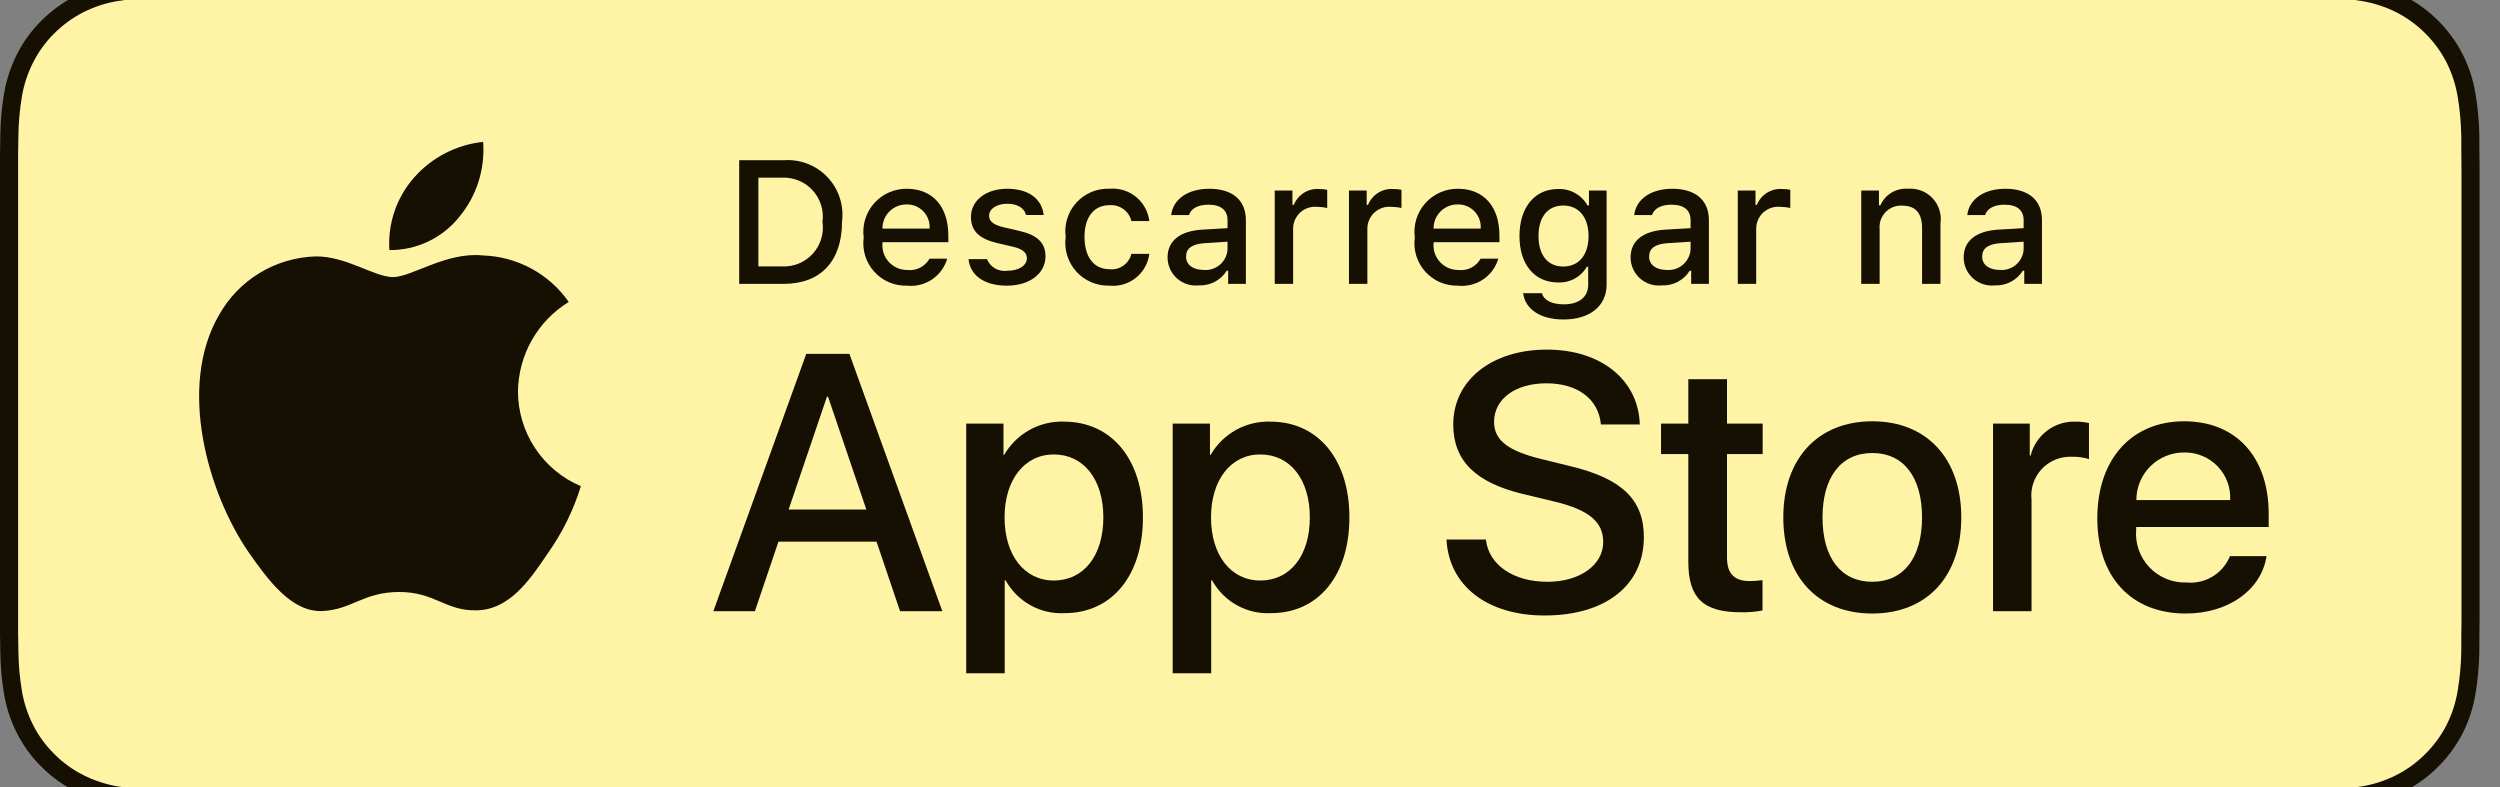
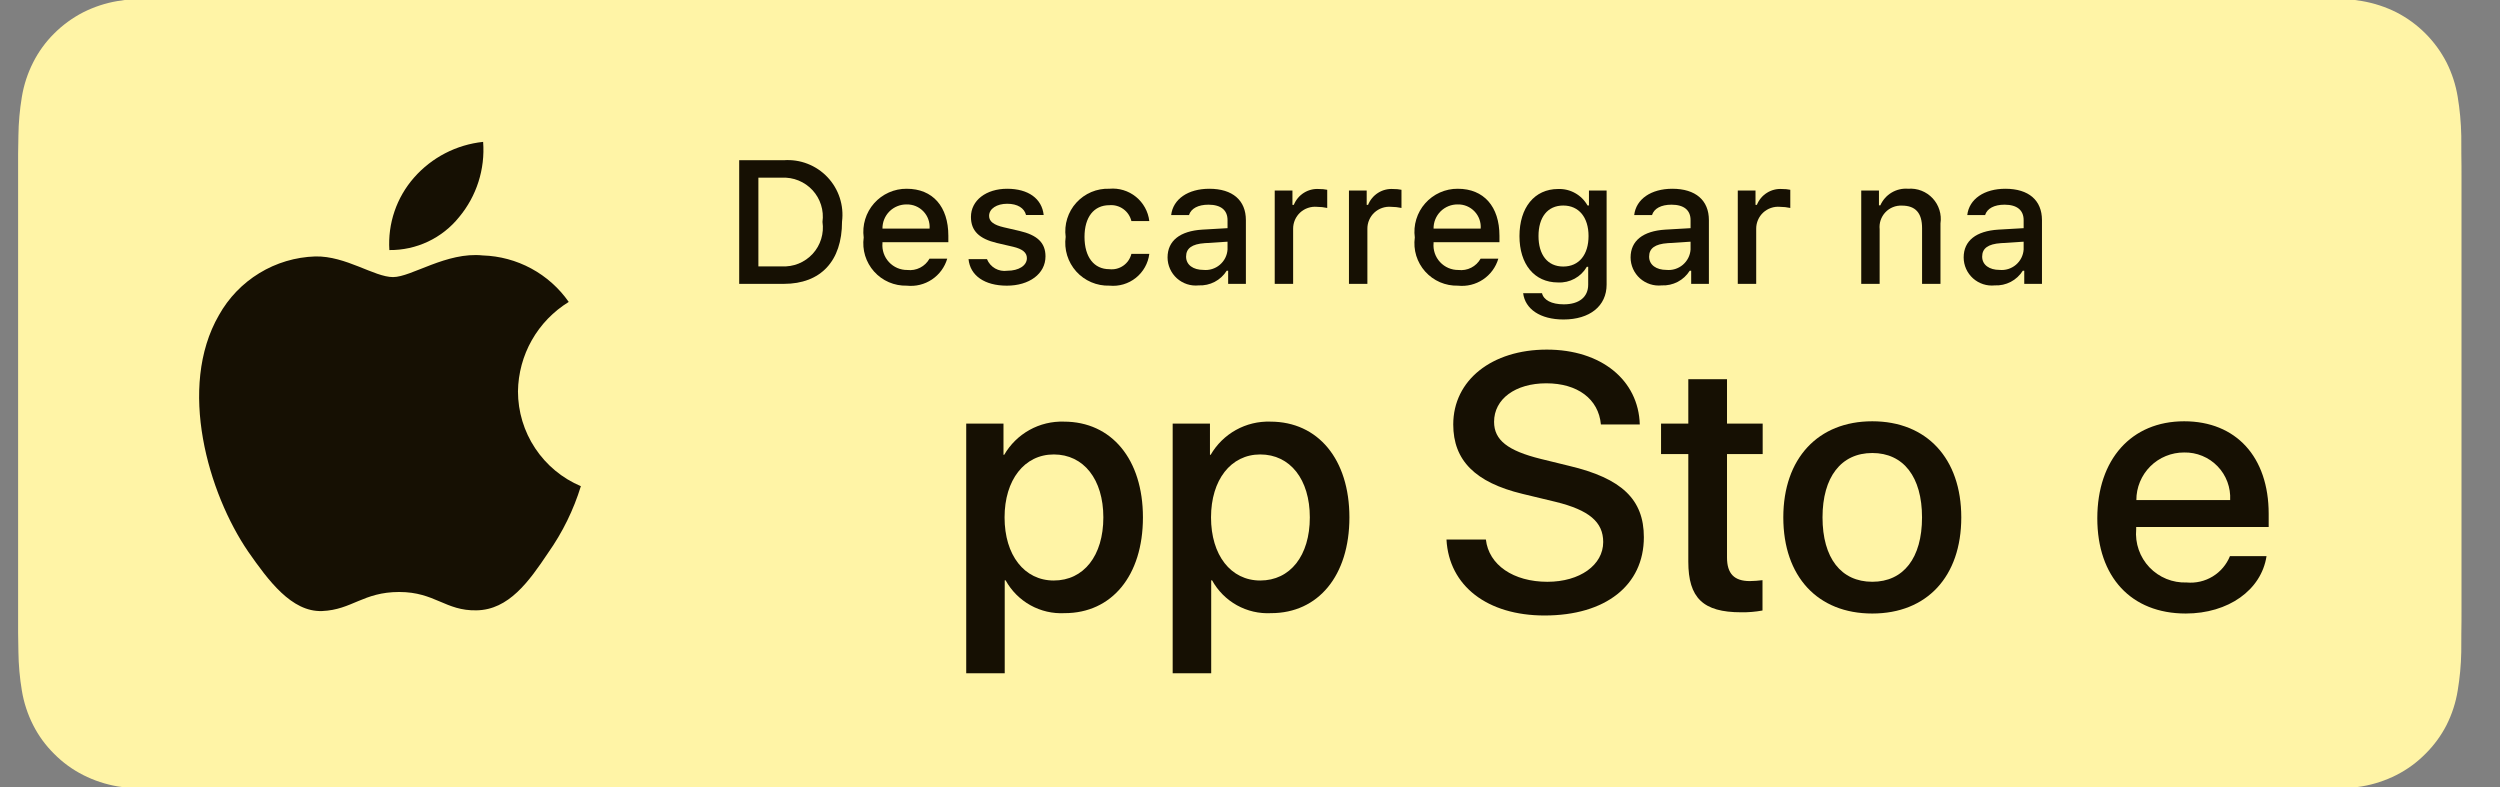
<svg xmlns="http://www.w3.org/2000/svg" width="127" height="40" viewBox="0 0 127 40" fill="none">
  <rect x="0" y="0" width="127" height="40" fill="#808080" stroke="none" />
  <g clip-path="url(#clip0_6916_5836)">
-     <path d="M115.931 -1.053H10.037C9.651 -1.053 9.269 -1.053 8.884 -1.05C8.562 -1.048 8.242 -1.042 7.917 -1.037C7.21 -1.029 6.505 -0.967 5.807 -0.851C5.111 -0.733 4.436 -0.511 3.807 -0.191C3.177 0.131 2.602 0.55 2.103 1.05C1.6 1.548 1.182 2.124 0.862 2.756C0.543 3.386 0.321 4.062 0.205 4.759C0.087 5.456 0.024 6.161 0.016 6.867C0.006 7.19 0.005 7.513 0 7.836V32.167C0.005 32.494 0.006 32.81 0.016 33.137C0.024 33.844 0.087 34.548 0.205 35.245C0.32 35.943 0.542 36.618 0.862 37.249C1.181 37.879 1.6 38.453 2.103 38.949C2.601 39.451 3.176 39.87 3.807 40.189C4.436 40.51 5.111 40.733 5.807 40.853C6.505 40.968 7.21 41.03 7.917 41.039C8.242 41.047 8.562 41.051 8.884 41.051C9.269 41.053 9.651 41.053 10.037 41.053H115.931C116.31 41.053 116.694 41.053 117.072 41.051C117.393 41.051 117.722 41.047 118.043 41.039C118.748 41.031 119.452 40.968 120.148 40.853C120.847 40.733 121.524 40.509 122.157 40.189C122.787 39.869 123.362 39.45 123.859 38.949C124.36 38.451 124.78 37.877 125.103 37.249C125.421 36.618 125.64 35.942 125.754 35.245C125.872 34.548 125.937 33.844 125.95 33.137C125.954 32.81 125.954 32.494 125.954 32.167C125.962 31.785 125.962 31.404 125.962 31.016V8.985C125.962 8.6 125.962 8.218 125.954 7.836C125.954 7.513 125.954 7.19 125.95 6.867C125.937 6.16 125.872 5.456 125.754 4.759C125.64 4.062 125.42 3.387 125.103 2.756C124.453 1.49 123.423 0.459 122.157 -0.191C121.524 -0.51 120.847 -0.732 120.148 -0.851C119.452 -0.967 118.748 -1.029 118.043 -1.037C117.722 -1.042 117.393 -1.049 117.072 -1.051C116.694 -1.053 116.31 -1.053 115.931 -1.053Z" fill="#161003" />
    <path d="M8.89 40.131C8.57 40.131 8.257 40.127 7.938 40.12C7.279 40.111 6.622 40.054 5.971 39.948C5.364 39.844 4.776 39.65 4.227 39.372C3.683 39.096 3.186 38.735 2.756 38.301C2.321 37.873 1.958 37.377 1.682 36.831C1.404 36.283 1.211 35.694 1.111 35.087C1.002 34.435 0.944 33.775 0.935 33.113C0.929 32.891 0.92 32.152 0.92 32.152V7.836C0.92 7.836 0.929 7.108 0.935 6.894C0.943 6.234 1.002 5.575 1.11 4.924C1.21 4.315 1.403 3.725 1.682 3.174C1.956 2.629 2.317 2.132 2.75 1.703C3.183 1.269 3.681 0.906 4.226 0.626C4.775 0.349 5.361 0.156 5.967 0.054C6.62 -0.053 7.279 -0.111 7.941 -0.119L8.891 -0.132H117.068L118.029 -0.118C118.685 -0.111 119.339 -0.053 119.986 0.053C120.597 0.157 121.19 0.351 121.744 0.629C122.837 1.192 123.726 2.083 124.287 3.177C124.561 3.724 124.751 4.309 124.85 4.912C124.959 5.569 125.02 6.233 125.033 6.899C125.036 7.197 125.036 7.517 125.036 7.836C125.044 8.231 125.044 8.606 125.044 8.985V31.015C125.044 31.398 125.044 31.771 125.036 32.147C125.036 32.489 125.036 32.803 125.032 33.126C125.02 33.78 124.959 34.432 124.852 35.077C124.754 35.688 124.562 36.281 124.283 36.835C124.006 37.374 123.645 37.866 123.214 38.293C122.784 38.729 122.287 39.092 121.741 39.37C121.188 39.65 120.597 39.845 119.986 39.948C119.335 40.055 118.677 40.112 118.018 40.12C117.71 40.127 117.387 40.131 117.073 40.131L115.932 40.133L8.89 40.131Z" fill="#FFF4A6" />
    <path d="M26.313 19.883C26.325 18.969 26.567 18.073 27.018 17.278C27.469 16.484 28.114 15.816 28.892 15.338C28.398 14.631 27.745 14.05 26.987 13.64C26.229 13.23 25.385 13.003 24.523 12.976C22.685 12.783 20.903 14.076 19.967 14.076C19.012 14.076 17.57 12.995 16.017 13.027C15.012 13.059 14.033 13.351 13.175 13.875C12.317 14.398 11.609 15.135 11.12 16.013C9.004 19.678 10.583 25.065 12.611 28.027C13.625 29.478 14.811 31.099 16.363 31.041C17.881 30.978 18.448 30.073 20.281 30.073C22.096 30.073 22.628 31.041 24.211 31.005C25.841 30.978 26.867 29.548 27.846 28.083C28.575 27.049 29.136 25.907 29.508 24.698C28.562 24.298 27.754 23.628 27.186 22.771C26.617 21.915 26.314 20.91 26.313 19.883Z" fill="#161003" />
    <path d="M23.323 11.028C24.212 9.962 24.649 8.591 24.543 7.207C23.186 7.35 21.933 7.998 21.032 9.024C20.592 9.525 20.255 10.107 20.04 10.739C19.825 11.37 19.737 12.038 19.78 12.703C20.459 12.71 21.131 12.563 21.744 12.273C22.358 11.983 22.898 11.557 23.323 11.028Z" fill="#161003" />
-     <path d="M44.528 27.516H39.545L38.349 31.049H36.238L40.958 17.977H43.15L47.87 31.049H45.723L44.528 27.516ZM40.061 25.886H44.011L42.064 20.152H42.009L40.061 25.886Z" fill="#161003" />
    <path d="M58.061 26.284C58.061 29.246 56.476 31.148 54.084 31.148C53.478 31.18 52.875 31.041 52.345 30.746C51.815 30.451 51.378 30.012 51.086 29.481H51.04V34.201H49.084V21.518H50.977V23.104H51.014C51.32 22.575 51.764 22.139 52.298 21.842C52.832 21.545 53.437 21.399 54.048 21.419C56.467 21.419 58.061 23.331 58.061 26.284ZM56.05 26.284C56.05 24.355 55.053 23.086 53.532 23.086C52.037 23.086 51.032 24.381 51.032 26.284C51.032 28.204 52.037 29.49 53.532 29.49C55.053 29.49 56.05 28.231 56.05 26.284Z" fill="#161003" />
    <path d="M68.55 26.284C68.55 29.246 66.964 31.148 64.572 31.148C63.966 31.18 63.364 31.041 62.833 30.746C62.303 30.451 61.867 30.012 61.574 29.481H61.529V34.201H59.572V21.518H61.466V23.104H61.502C61.808 22.575 62.252 22.139 62.786 21.842C63.321 21.545 63.925 21.399 64.536 21.419C66.955 21.419 68.55 23.331 68.55 26.284ZM66.539 26.284C66.539 24.355 65.542 23.086 64.02 23.086C62.526 23.086 61.52 24.381 61.52 26.284C61.52 28.204 62.526 29.49 64.02 29.49C65.542 29.49 66.539 28.231 66.539 26.284Z" fill="#161003" />
    <path d="M75.483 27.407C75.628 28.703 76.887 29.555 78.608 29.555C80.257 29.555 81.443 28.703 81.443 27.535C81.443 26.52 80.728 25.913 79.034 25.496L77.34 25.088C74.939 24.508 73.825 23.386 73.825 21.564C73.825 19.309 75.79 17.76 78.58 17.76C81.343 17.76 83.237 19.309 83.301 21.564H81.326C81.208 20.26 80.129 19.472 78.553 19.472C76.978 19.472 75.899 20.269 75.899 21.429C75.899 22.353 76.588 22.896 78.273 23.313L79.713 23.666C82.395 24.301 83.508 25.378 83.508 27.29C83.508 29.735 81.561 31.267 78.463 31.267C75.564 31.267 73.607 29.771 73.481 27.407L75.483 27.407Z" fill="#161003" />
    <path d="M87.732 19.264V21.519H89.544V23.068H87.732V28.322C87.732 29.138 88.095 29.519 88.891 29.519C89.107 29.515 89.322 29.5 89.535 29.473V31.013C89.177 31.08 88.813 31.11 88.448 31.104C86.519 31.104 85.766 30.379 85.766 28.531V23.068H84.381V21.519H85.766V19.264H87.732Z" fill="#161003" />
    <path d="M90.592 26.284C90.592 23.286 92.358 21.401 95.112 21.401C97.875 21.401 99.633 23.286 99.633 26.284C99.633 29.291 97.884 31.167 95.112 31.167C92.34 31.167 90.592 29.291 90.592 26.284ZM97.639 26.284C97.639 24.227 96.697 23.013 95.112 23.013C93.527 23.013 92.584 24.236 92.584 26.284C92.584 28.349 93.527 29.554 95.112 29.554C96.697 29.554 97.639 28.349 97.639 26.284Z" fill="#161003" />
-     <path d="M101.246 21.518H103.112V23.14H103.157C103.283 22.634 103.58 22.186 103.998 21.873C104.415 21.559 104.928 21.399 105.449 21.419C105.675 21.418 105.9 21.442 106.12 21.492V23.321C105.835 23.234 105.538 23.195 105.241 23.203C104.957 23.192 104.673 23.242 104.41 23.35C104.147 23.458 103.911 23.622 103.717 23.831C103.524 24.039 103.377 24.287 103.288 24.557C103.199 24.827 103.17 25.113 103.202 25.396V31.049H101.246L101.246 21.518Z" fill="#161003" />
    <path d="M115.14 28.25C114.877 29.98 113.192 31.167 111.036 31.167C108.264 31.167 106.543 29.309 106.543 26.329C106.543 23.34 108.273 21.401 110.954 21.401C113.591 21.401 115.249 23.213 115.249 26.102V26.773H108.518V26.891C108.487 27.241 108.531 27.595 108.647 27.927C108.762 28.26 108.948 28.564 109.19 28.819C109.433 29.074 109.727 29.275 110.053 29.408C110.379 29.541 110.73 29.603 111.081 29.59C111.544 29.633 112.008 29.526 112.404 29.285C112.801 29.043 113.109 28.68 113.282 28.25L115.14 28.25ZM108.527 25.405H113.292C113.309 25.09 113.261 24.774 113.151 24.478C113.041 24.182 112.871 23.912 112.651 23.685C112.432 23.458 112.168 23.279 111.876 23.159C111.584 23.038 111.27 22.98 110.954 22.986C110.635 22.985 110.32 23.046 110.025 23.167C109.73 23.287 109.462 23.465 109.236 23.69C109.011 23.915 108.832 24.182 108.71 24.477C108.588 24.771 108.526 25.087 108.527 25.405Z" fill="#161003" />
    <path d="M39.819 8.139C40.23 8.11 40.641 8.171 41.024 8.32C41.408 8.469 41.753 8.701 42.036 9C42.319 9.298 42.532 9.656 42.659 10.047C42.787 10.438 42.827 10.852 42.775 11.26C42.775 13.266 41.69 14.42 39.819 14.42H37.551V8.139H39.819ZM38.526 13.532H39.711C40.004 13.549 40.297 13.501 40.569 13.391C40.841 13.281 41.085 13.111 41.284 12.895C41.482 12.679 41.63 12.421 41.716 12.14C41.802 11.859 41.825 11.563 41.782 11.273C41.822 10.983 41.797 10.689 41.709 10.41C41.622 10.132 41.474 9.876 41.276 9.661C41.078 9.447 40.835 9.278 40.564 9.169C40.294 9.059 40.002 9.01 39.711 9.027H38.526V13.532Z" fill="#161003" />
    <path d="M48.119 13.141C47.992 13.574 47.717 13.948 47.341 14.199C46.966 14.45 46.514 14.56 46.065 14.512C45.753 14.52 45.443 14.46 45.156 14.337C44.869 14.213 44.612 14.028 44.404 13.795C44.196 13.563 44.041 13.287 43.949 12.989C43.858 12.69 43.833 12.375 43.876 12.065C43.834 11.755 43.86 11.439 43.951 11.139C44.042 10.84 44.196 10.563 44.403 10.329C44.611 10.094 44.866 9.906 45.152 9.779C45.438 9.651 45.748 9.586 46.061 9.589C47.38 9.589 48.176 10.49 48.176 11.978V12.305H44.829V12.357C44.814 12.531 44.836 12.706 44.893 12.871C44.95 13.036 45.041 13.188 45.16 13.315C45.278 13.443 45.423 13.545 45.583 13.614C45.743 13.682 45.916 13.717 46.091 13.715C46.315 13.742 46.541 13.702 46.742 13.599C46.943 13.497 47.109 13.337 47.219 13.14L48.119 13.141ZM44.829 11.613H47.223C47.234 11.454 47.213 11.294 47.159 11.144C47.106 10.994 47.021 10.856 46.911 10.741C46.801 10.625 46.669 10.534 46.521 10.472C46.374 10.411 46.215 10.382 46.056 10.385C45.894 10.383 45.734 10.414 45.584 10.475C45.434 10.536 45.298 10.626 45.183 10.74C45.069 10.855 44.979 10.991 44.918 11.141C44.857 11.291 44.827 11.451 44.829 11.613Z" fill="#161003" />
    <path d="M51.165 9.589C52.231 9.589 52.928 10.085 53.019 10.921H52.122C52.035 10.573 51.695 10.351 51.165 10.351C50.642 10.351 50.246 10.598 50.246 10.968C50.246 11.252 50.485 11.43 50.999 11.548L51.786 11.73C52.688 11.939 53.111 12.327 53.111 13.023C53.111 13.916 52.279 14.512 51.147 14.512C50.019 14.512 49.284 14.002 49.201 13.163H50.138C50.218 13.363 50.364 13.529 50.551 13.637C50.738 13.744 50.955 13.785 51.169 13.754C51.752 13.754 52.166 13.493 52.166 13.114C52.166 12.832 51.944 12.649 51.469 12.536L50.642 12.344C49.741 12.13 49.324 11.726 49.324 11.021C49.324 10.181 50.093 9.589 51.165 9.589Z" fill="#161003" />
    <path d="M57.475 11.229C57.415 10.983 57.27 10.767 57.064 10.619C56.859 10.471 56.608 10.402 56.355 10.424C55.572 10.424 55.093 11.024 55.093 12.034C55.093 13.061 55.576 13.675 56.355 13.675C56.605 13.704 56.856 13.641 57.063 13.497C57.269 13.354 57.415 13.14 57.475 12.896H58.385C58.325 13.376 58.079 13.813 57.701 14.115C57.323 14.417 56.842 14.559 56.361 14.511C56.044 14.521 55.728 14.461 55.437 14.337C55.145 14.212 54.884 14.026 54.672 13.79C54.461 13.554 54.303 13.274 54.21 12.971C54.118 12.668 54.092 12.348 54.136 12.034C54.094 11.722 54.121 11.405 54.215 11.105C54.309 10.805 54.466 10.528 54.678 10.296C54.889 10.063 55.149 9.879 55.438 9.756C55.728 9.634 56.041 9.577 56.355 9.588C56.841 9.543 57.324 9.69 57.703 9.996C58.082 10.303 58.327 10.745 58.385 11.229L57.475 11.229Z" fill="#161003" />
    <path d="M59.312 13.08C59.312 12.227 59.948 11.735 61.075 11.665L62.359 11.591V11.182C62.359 10.681 62.028 10.398 61.389 10.398C60.867 10.398 60.505 10.59 60.401 10.925H59.495C59.591 10.111 60.357 9.589 61.432 9.589C62.62 9.589 63.291 10.18 63.291 11.182V14.42H62.39V13.754H62.316C62.166 13.993 61.955 14.188 61.705 14.319C61.455 14.449 61.174 14.511 60.892 14.498C60.694 14.519 60.492 14.498 60.302 14.436C60.112 14.374 59.937 14.273 59.788 14.14C59.639 14.006 59.52 13.843 59.438 13.66C59.356 13.477 59.313 13.28 59.312 13.08ZM62.359 12.675V12.278L61.202 12.352C60.549 12.396 60.253 12.618 60.253 13.036C60.253 13.463 60.623 13.711 61.132 13.711C61.281 13.726 61.432 13.711 61.575 13.667C61.718 13.622 61.851 13.55 61.965 13.453C62.08 13.356 62.174 13.238 62.242 13.104C62.309 12.97 62.349 12.824 62.359 12.675Z" fill="#161003" />
    <path d="M64.756 9.68H65.656V10.407H65.726C65.827 10.155 66.005 9.941 66.235 9.796C66.465 9.651 66.735 9.583 67.006 9.602C67.146 9.6 67.286 9.613 67.423 9.641V10.564C67.252 10.527 67.077 10.508 66.901 10.507C66.747 10.493 66.591 10.512 66.445 10.562C66.298 10.612 66.163 10.691 66.049 10.796C65.936 10.901 65.845 11.029 65.783 11.171C65.722 11.313 65.69 11.467 65.691 11.621V14.42H64.756L64.756 9.68Z" fill="#161003" />
    <path d="M68.527 9.68H69.428V10.407H69.498C69.599 10.155 69.777 9.941 70.007 9.796C70.237 9.651 70.507 9.583 70.778 9.602C70.918 9.6 71.058 9.613 71.195 9.641V10.564C71.023 10.527 70.848 10.508 70.673 10.507C70.518 10.493 70.363 10.512 70.216 10.562C70.07 10.612 69.935 10.691 69.821 10.796C69.707 10.901 69.616 11.029 69.555 11.171C69.493 11.313 69.462 11.467 69.463 11.621V14.42H68.527L68.527 9.68Z" fill="#161003" />
    <path d="M76.115 13.14C75.988 13.574 75.713 13.948 75.337 14.199C74.962 14.45 74.51 14.56 74.061 14.512C73.749 14.52 73.439 14.46 73.152 14.337C72.865 14.213 72.609 14.028 72.4 13.795C72.192 13.563 72.037 13.287 71.945 12.989C71.854 12.69 71.829 12.375 71.872 12.065C71.83 11.755 71.856 11.439 71.947 11.139C72.038 10.84 72.192 10.563 72.4 10.329C72.607 10.094 72.862 9.906 73.148 9.779C73.434 9.651 73.744 9.586 74.057 9.589C75.376 9.589 76.172 10.49 76.172 11.978V12.305H72.825V12.357C72.81 12.531 72.832 12.706 72.889 12.871C72.946 13.036 73.037 13.188 73.156 13.315C73.274 13.443 73.419 13.545 73.579 13.614C73.739 13.682 73.912 13.717 74.087 13.715C74.311 13.742 74.537 13.702 74.738 13.599C74.939 13.497 75.105 13.337 75.215 13.14L76.115 13.14ZM72.825 11.613H75.219C75.231 11.454 75.209 11.294 75.155 11.144C75.102 10.994 75.017 10.856 74.907 10.741C74.797 10.625 74.665 10.534 74.517 10.472C74.37 10.411 74.212 10.381 74.052 10.385C73.89 10.383 73.73 10.413 73.58 10.474C73.43 10.535 73.294 10.626 73.179 10.74C73.065 10.855 72.975 10.991 72.914 11.141C72.853 11.291 72.823 11.451 72.825 11.613Z" fill="#161003" />
    <path d="M77.376 14.894H78.334C78.413 15.237 78.808 15.46 79.44 15.46C80.219 15.46 80.68 15.089 80.68 14.463V13.553H80.611C80.464 13.808 80.249 14.017 79.991 14.157C79.733 14.298 79.441 14.364 79.148 14.349C77.938 14.349 77.189 13.414 77.189 11.995C77.189 10.55 77.946 9.601 79.157 9.601C79.458 9.59 79.756 9.663 80.018 9.81C80.281 9.957 80.498 10.174 80.645 10.436H80.719V9.679H81.616V14.458C81.616 15.542 80.767 16.23 79.426 16.23C78.242 16.23 77.476 15.699 77.376 14.894ZM80.698 11.99C80.698 11.046 80.21 10.441 79.413 10.441C78.608 10.441 78.156 11.046 78.156 11.99C78.156 12.935 78.608 13.54 79.413 13.54C80.215 13.54 80.698 12.939 80.698 11.99Z" fill="#161003" />
    <path d="M82.834 13.08C82.834 12.227 83.469 11.735 84.597 11.665L85.881 11.591V11.182C85.881 10.681 85.55 10.398 84.91 10.398C84.388 10.398 84.026 10.59 83.923 10.925H83.017C83.113 10.111 83.878 9.589 84.954 9.589C86.142 9.589 86.812 10.18 86.812 11.182V14.42H85.912V13.754H85.838C85.688 13.993 85.477 14.188 85.226 14.319C84.976 14.449 84.696 14.511 84.414 14.498C84.215 14.519 84.014 14.498 83.824 14.436C83.633 14.374 83.458 14.273 83.309 14.14C83.16 14.006 83.041 13.843 82.959 13.66C82.877 13.477 82.835 13.28 82.834 13.08ZM85.881 12.675V12.278L84.723 12.352C84.071 12.396 83.775 12.618 83.775 13.036C83.775 13.463 84.145 13.711 84.653 13.711C84.803 13.726 84.953 13.711 85.096 13.667C85.24 13.622 85.372 13.55 85.487 13.453C85.601 13.356 85.695 13.238 85.763 13.104C85.831 12.97 85.871 12.824 85.881 12.675Z" fill="#161003" />
    <path d="M88.279 9.68H89.18V10.407H89.25C89.35 10.155 89.529 9.941 89.759 9.796C89.989 9.651 90.258 9.583 90.529 9.602C90.67 9.6 90.809 9.613 90.947 9.641V10.564C90.775 10.527 90.6 10.508 90.425 10.507C90.27 10.493 90.115 10.512 89.968 10.562C89.822 10.612 89.687 10.691 89.573 10.796C89.459 10.901 89.368 11.029 89.307 11.171C89.245 11.313 89.214 11.467 89.215 11.621V14.42H88.279L88.279 9.68Z" fill="#161003" />
    <path d="M94.551 9.679H95.451V10.432H95.521C95.64 10.162 95.84 9.935 96.093 9.784C96.347 9.632 96.641 9.564 96.936 9.588C97.166 9.57 97.398 9.605 97.613 9.689C97.829 9.774 98.022 9.905 98.18 10.075C98.337 10.244 98.455 10.447 98.523 10.668C98.592 10.888 98.61 11.122 98.576 11.351V14.419H97.641V11.585C97.641 10.824 97.31 10.445 96.618 10.445C96.461 10.438 96.305 10.464 96.16 10.523C96.014 10.582 95.884 10.671 95.776 10.786C95.669 10.9 95.587 11.036 95.537 11.184C95.487 11.333 95.47 11.49 95.486 11.646V14.419H94.551V9.679Z" fill="#161003" />
    <path d="M99.754 13.08C99.754 12.227 100.389 11.735 101.517 11.665L102.801 11.591V11.182C102.801 10.681 102.47 10.398 101.83 10.398C101.308 10.398 100.946 10.59 100.843 10.925H99.937C100.032 10.111 100.798 9.589 101.874 9.589C103.062 9.589 103.732 10.18 103.732 11.182V14.42H102.832V13.754H102.758C102.607 13.993 102.396 14.188 102.146 14.319C101.896 14.449 101.616 14.511 101.334 14.498C101.135 14.519 100.934 14.498 100.744 14.436C100.553 14.374 100.378 14.273 100.229 14.14C100.08 14.006 99.961 13.843 99.879 13.66C99.797 13.477 99.755 13.28 99.754 13.08ZM102.801 12.675V12.278L101.643 12.352C100.991 12.396 100.694 12.618 100.694 13.036C100.694 13.463 101.065 13.711 101.573 13.711C101.723 13.726 101.873 13.711 102.016 13.667C102.159 13.622 102.292 13.55 102.407 13.453C102.521 13.356 102.615 13.238 102.683 13.104C102.751 12.97 102.791 12.824 102.801 12.675Z" fill="#161003" />
  </g>
  <defs>
    <clipPath id="clip0_6916_5836">
      <rect width="126.316" height="40" fill="white" />
    </clipPath>
  </defs>
</svg>